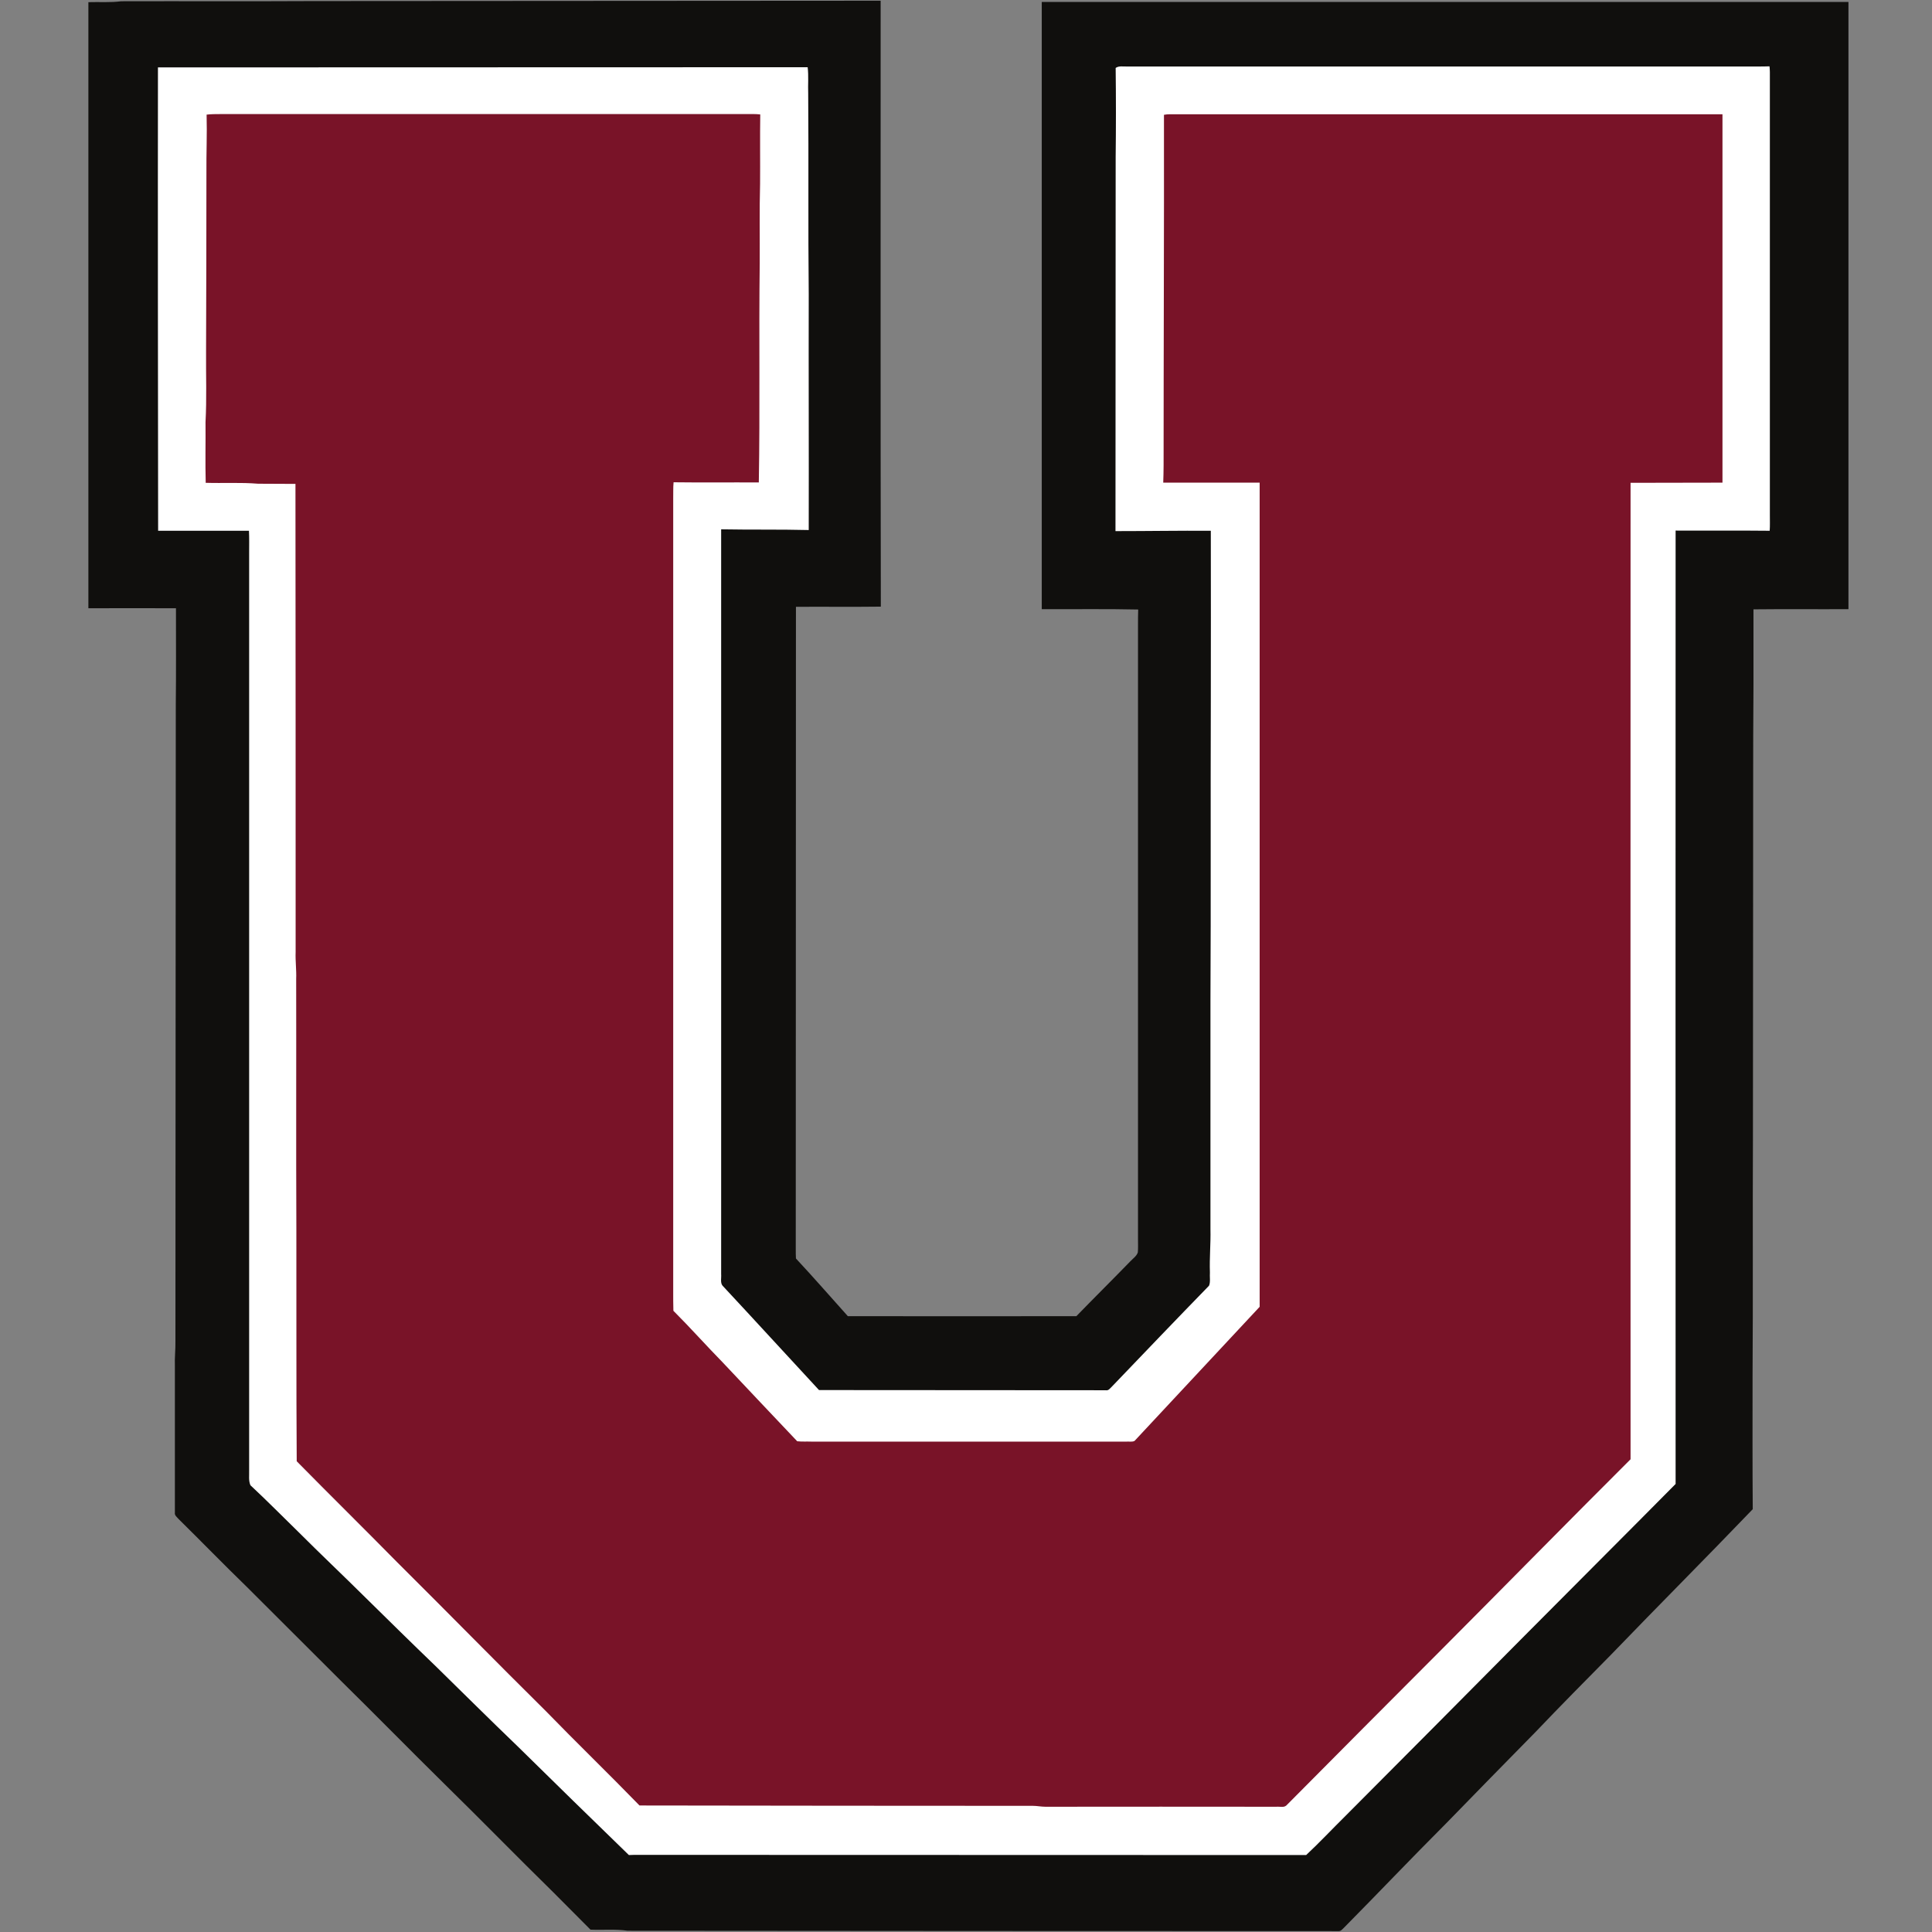
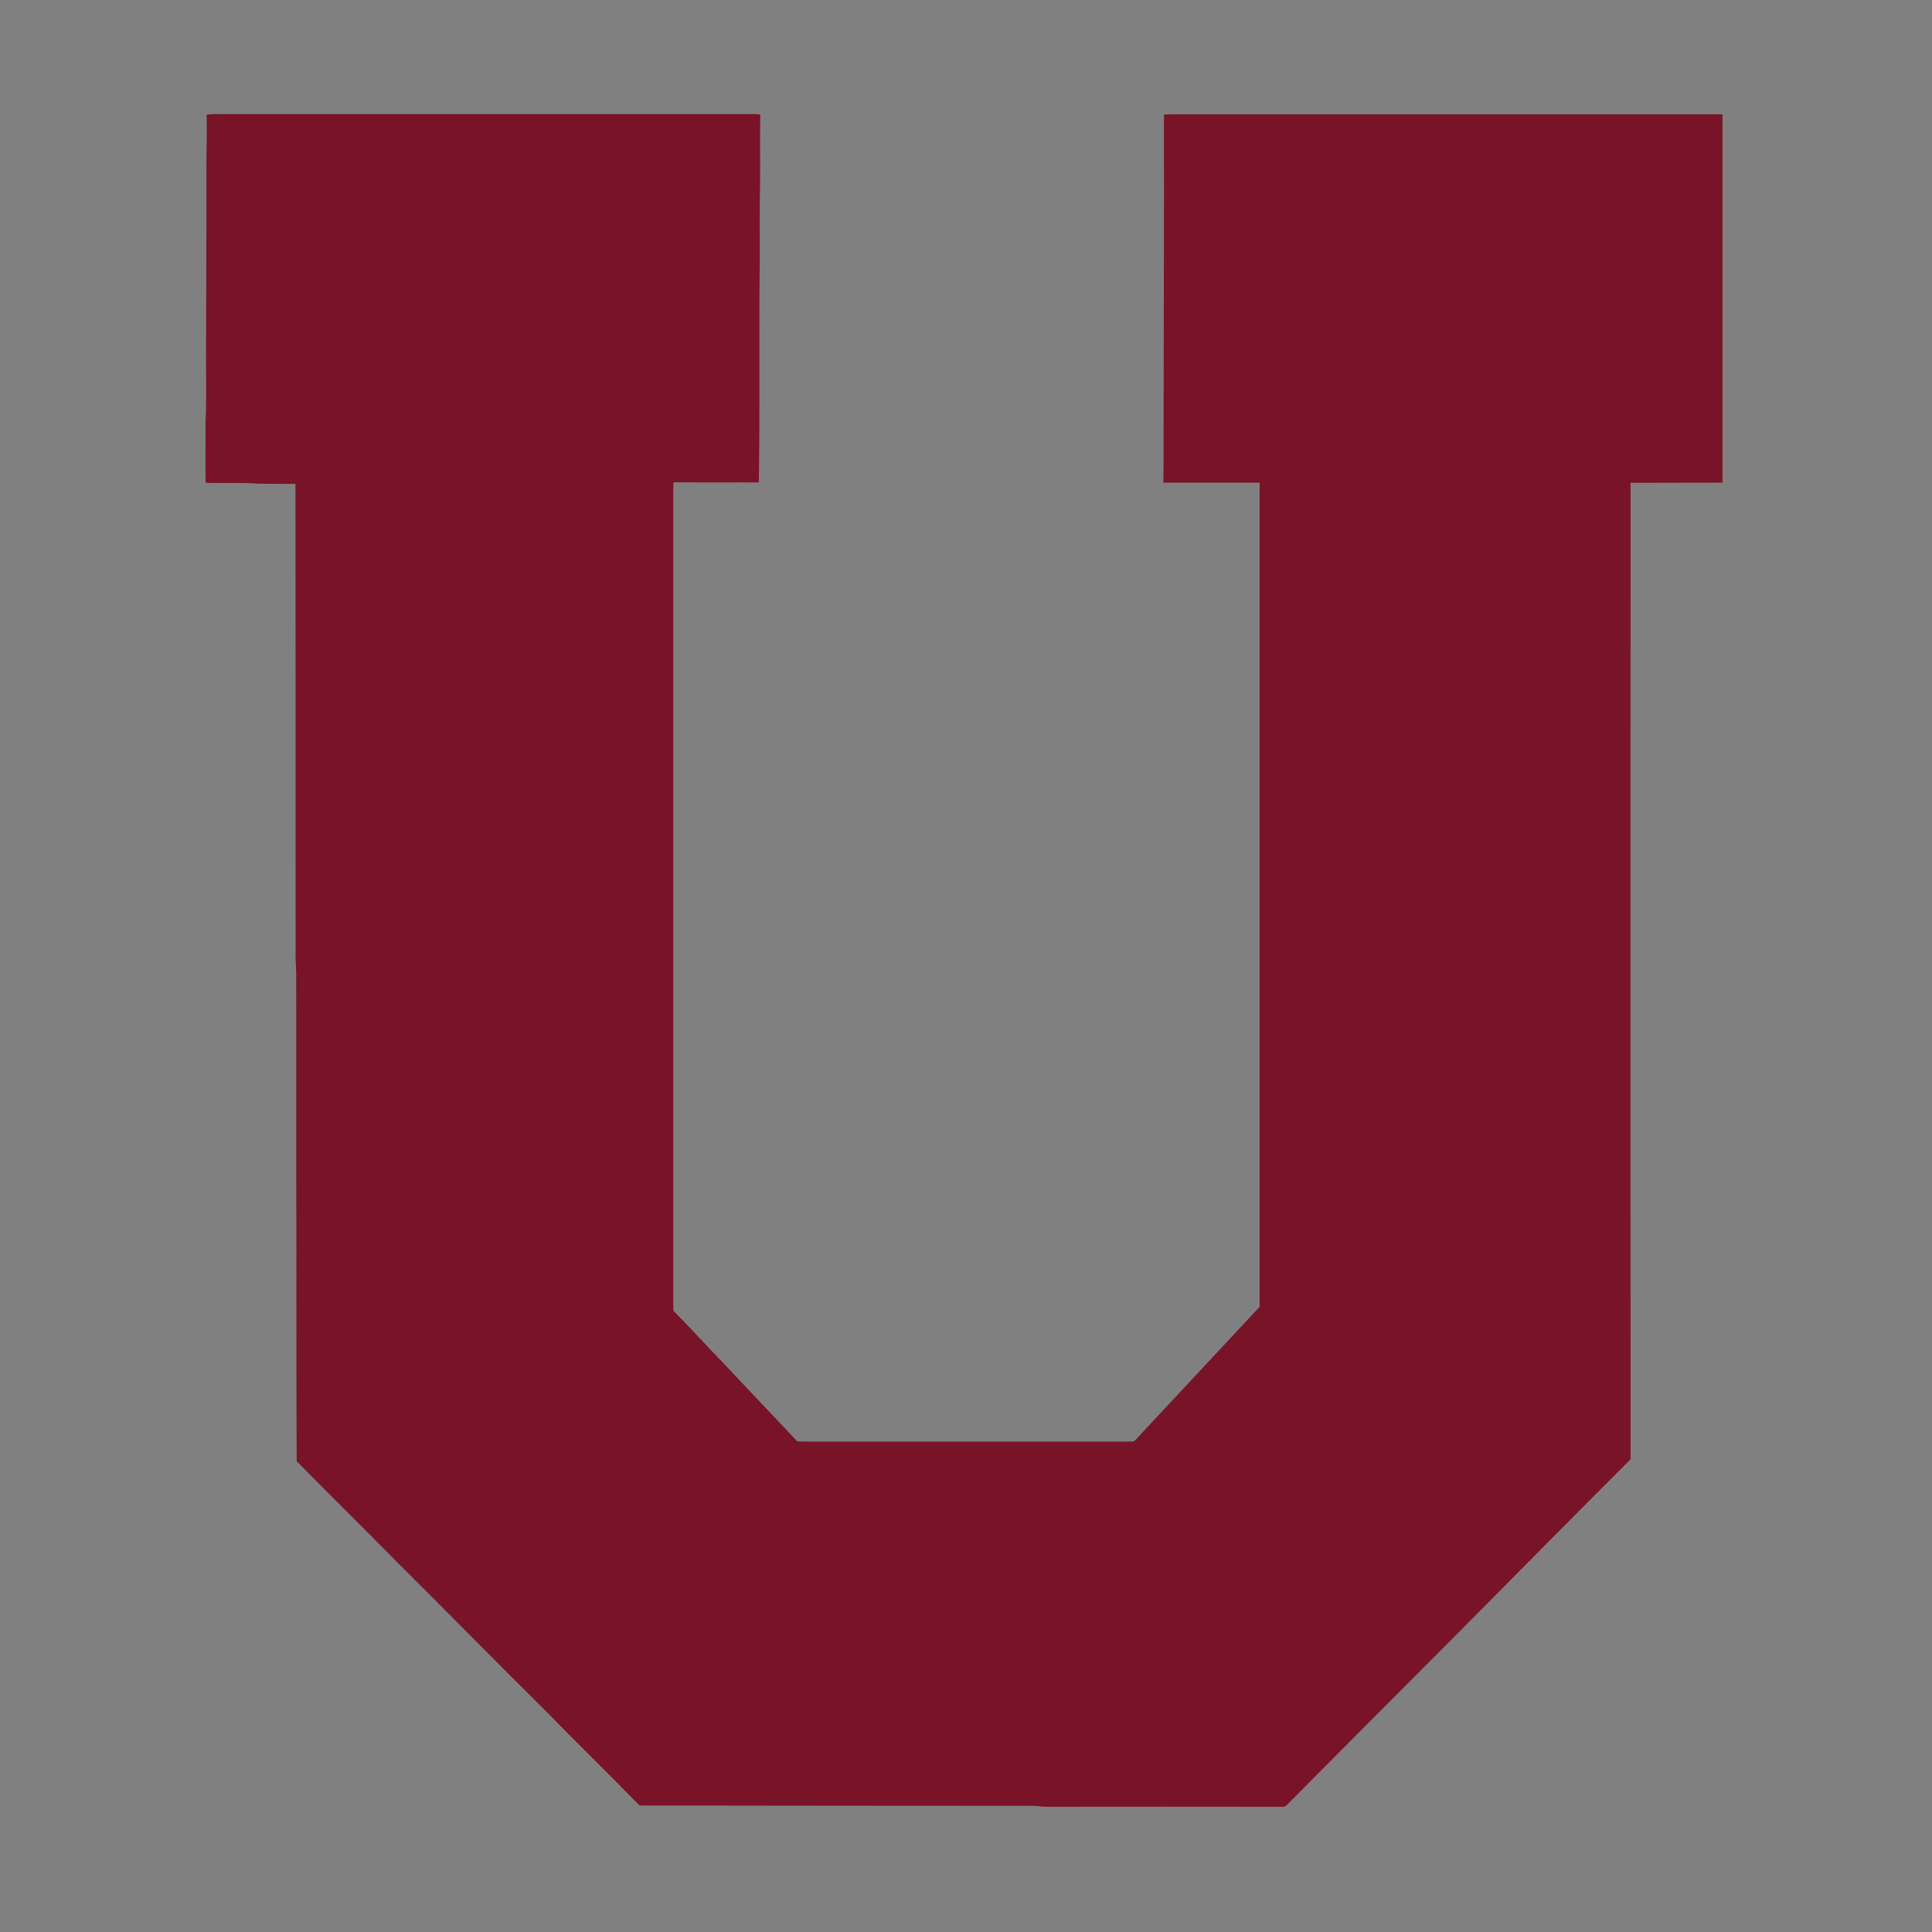
<svg xmlns="http://www.w3.org/2000/svg" width="200px" height="200px" viewBox="0 0 200 200" version="1.1">
  <rect x="0" y="0" width="200" height="200" fill="#808080" stroke="none" />
  <title>union-ny</title>
  <desc>Created with Sketch.</desc>
  <g id="union-ny" stroke="none" stroke-width="1" fill="none" fill-rule="evenodd">
    <g id="union-ny_BGD">
      <g id="union-ny" transform="translate(9, 0)">
-         <path d="M0.149,0.224 C1.287,0.187 2.407,0.28 3.545,0.131 C10.131,0.112 16.735,0.149 23.321,0.112 C42.91,0.112 62.612,0.075 82.164,0.075 C82.164,20.97 82.146,41.903 82.183,62.799 C79.254,62.836 76.325,62.799 73.396,62.817 C73.377,84.963 73.396,107.146 73.377,129.291 C73.377,129.627 73.377,129.944 73.396,130.28 C75.224,132.239 76.978,134.254 78.769,136.25 C86.66,136.269 94.534,136.25 102.425,136.25 C104.272,134.347 106.157,132.481 108.004,130.578 C108.265,130.299 108.675,130.019 108.787,129.646 C108.825,129.216 108.806,128.787 108.806,128.358 C108.806,107.146 108.806,85.951 108.806,64.739 C108.806,64.198 108.806,63.638 108.825,63.097 C105.504,63.022 102.164,63.078 98.843,63.06 C98.843,42.108 98.843,21.157 98.843,0.205 C126.679,0.205 154.515,0.205 182.351,0.205 C182.351,21.157 182.351,42.108 182.351,63.06 C179.067,63.078 175.802,63.041 172.519,63.078 C172.519,65.69 172.519,68.284 172.519,70.896 C172.463,77.985 172.5,85.075 172.481,92.164 C172.463,100.69 172.481,109.198 172.463,117.724 C172.425,125.933 172.481,134.142 172.425,142.351 C172.425,146.978 172.407,151.604 172.444,156.231 C167.593,161.287 162.668,166.213 157.817,171.25 C155.187,173.918 152.556,176.567 149.981,179.272 C146.866,182.444 143.75,185.616 140.653,188.806 C137.108,192.351 133.657,195.989 130.131,199.552 C129.925,199.739 129.813,199.944 129.496,199.907 C104.981,199.907 80.485,199.888 55.97,199.869 C54.701,199.683 53.433,199.813 52.127,199.757 C50.858,198.47 49.571,197.201 48.302,195.914 C44.496,192.183 40.784,188.377 36.978,184.646 C33.433,181.157 29.963,177.612 26.418,174.123 C23.116,170.84 19.832,167.537 16.53,164.254 C14.16,161.959 11.866,159.59 9.515,157.276 C9.328,157.052 9.049,156.884 9.104,156.567 C9.104,151.53 9.104,146.474 9.104,141.437 C9.067,140.56 9.179,139.701 9.16,138.825 C9.16,116.884 9.198,94.907 9.198,72.966 C9.235,69.627 9.216,66.306 9.216,62.966 C6.194,62.948 3.172,62.966 0.149,62.966 C0.149,42.034 0.149,21.119 0.149,0.224 Z" id="Shape" fill="#100F0D" fill-rule="nonzero" />
-         <path d="M7.351,6.978 C29.701,6.959 52.239,6.978 74.608,6.959 C74.72,7.854 74.627,8.787 74.664,9.701 C74.72,16.604 74.646,23.507 74.72,30.41 C74.701,38.563 74.739,46.716 74.72,54.869 C71.698,54.795 68.675,54.851 65.653,54.795 C65.653,80.504 65.653,106.194 65.653,131.903 C65.69,132.257 65.541,132.799 65.802,133.097 C69.142,136.679 72.463,140.317 75.784,143.899 C85.672,143.918 95.56,143.899 105.448,143.918 C105.765,143.974 105.877,143.75 106.082,143.563 C109.422,140.075 112.78,136.567 116.157,133.097 C116.325,132.724 116.213,132.146 116.25,131.716 C116.194,130.224 116.343,128.731 116.306,127.239 C116.306,119.347 116.306,111.437 116.306,103.545 C116.362,93.284 116.306,83.022 116.343,72.761 C116.362,66.828 116.343,60.877 116.343,54.944 C113.06,54.925 109.757,54.981 106.474,54.981 C106.474,42.071 106.493,29.16 106.493,16.25 C106.53,13.19 106.53,10.112 106.493,7.034 C106.828,6.791 107.276,6.903 107.668,6.884 C129.44,6.884 151.194,6.884 172.966,6.884 C173.377,6.884 173.769,6.884 174.179,6.866 C174.198,7.071 174.216,7.276 174.216,7.463 C174.216,22.761 174.216,38.06 174.216,53.358 C174.216,53.881 174.235,54.422 174.198,54.944 C170.951,54.907 167.705,54.944 164.459,54.925 C164.459,87.817 164.44,120.728 164.459,153.619 C159.272,158.862 154.03,164.086 148.825,169.328 C142.631,175.578 136.53,181.716 130.317,187.948 C128.937,189.31 127.612,190.728 126.213,192.034 C103.19,192.015 80.131,192.034 57.108,192.015 C56.772,192.015 56.437,192.015 56.101,192.034 C52.351,188.396 48.284,184.422 44.59,180.784 C41.735,178.041 38.937,175.261 36.101,172.481 C33.657,170.131 31.25,167.761 28.843,165.392 C26.53,163.097 24.16,160.858 21.866,158.563 C20.224,156.959 18.601,155.317 16.922,153.75 C16.716,153.246 16.81,152.761 16.791,152.22 C16.791,120.56 16.791,88.918 16.791,57.257 C16.791,56.493 16.81,55.709 16.772,54.944 C13.638,54.944 10.504,54.944 7.369,54.944 C7.351,39.011 7.332,22.929 7.351,6.978 Z" id="Shape" fill="#FFFFFF" fill-rule="nonzero" />
        <path d="M13.806,11.81 C31.959,11.81 50.131,11.81 68.284,11.81 C68.75,11.81 69.216,11.791 69.701,11.847 C69.664,14.235 69.701,16.642 69.683,19.03 C69.608,21.772 69.664,24.496 69.646,27.239 C69.552,34.813 69.683,42.369 69.552,49.944 C66.604,49.925 63.675,49.963 60.728,49.925 C60.672,50.504 60.709,51.082 60.69,51.679 C60.69,79.049 60.69,106.399 60.69,133.769 C60.69,134.403 60.69,135.037 60.709,135.69 C62.463,137.444 64.104,139.291 65.84,141.063 C68.358,143.731 71.007,146.549 73.526,149.198 C74.011,149.254 74.496,149.216 74.981,149.235 C85.858,149.235 96.754,149.235 107.631,149.235 C107.873,149.216 108.228,149.291 108.451,149.16 C112.705,144.59 117.127,139.851 121.399,135.28 C121.399,106.847 121.399,78.396 121.399,49.963 C118.078,49.963 114.739,49.963 111.418,49.963 C111.437,49.366 111.455,48.75 111.455,48.153 C111.455,36.101 111.511,23.899 111.493,11.884 C111.698,11.847 111.903,11.828 112.108,11.828 C131.175,11.828 150.261,11.828 169.31,11.828 C169.31,24.534 169.31,37.239 169.31,49.963 C166.138,49.981 162.966,49.963 159.795,49.981 C159.776,83.675 159.795,117.369 159.795,151.063 C153.246,157.593 146.698,164.272 140.168,170.821 C134.869,176.138 129.534,181.474 124.254,186.81 C123.955,187.183 123.545,186.996 123.116,187.034 C115.149,187.034 107.201,187.015 99.235,187.034 C98.787,187.034 98.358,186.94 97.929,186.94 C84.366,186.94 70.765,186.922 57.201,186.903 C54.011,183.619 50.709,180.429 47.519,177.146 C42.351,172.034 37.276,166.847 32.127,161.735 C28.675,158.228 25.168,154.776 21.716,151.269 C21.66,143.284 21.698,135.28 21.679,127.276 C21.642,118.638 21.679,109.981 21.66,101.343 C21.698,100.41 21.567,99.478 21.604,98.545 C21.604,82.388 21.604,66.231 21.586,50.093 C20.299,50.093 19.011,50.075 17.724,50.075 C15.914,49.925 14.104,50.037 12.295,49.981 C12.239,47.892 12.295,45.784 12.276,43.694 C12.407,41.269 12.313,38.843 12.332,36.418 C12.351,30.28 12.369,24.086 12.369,17.948 C12.351,15.914 12.444,13.899 12.388,11.866 C12.873,11.81 13.34,11.81 13.806,11.81 Z" id="Shape" fill="#791328" fill-rule="nonzero" />
      </g>
    </g>
  </g>
</svg>